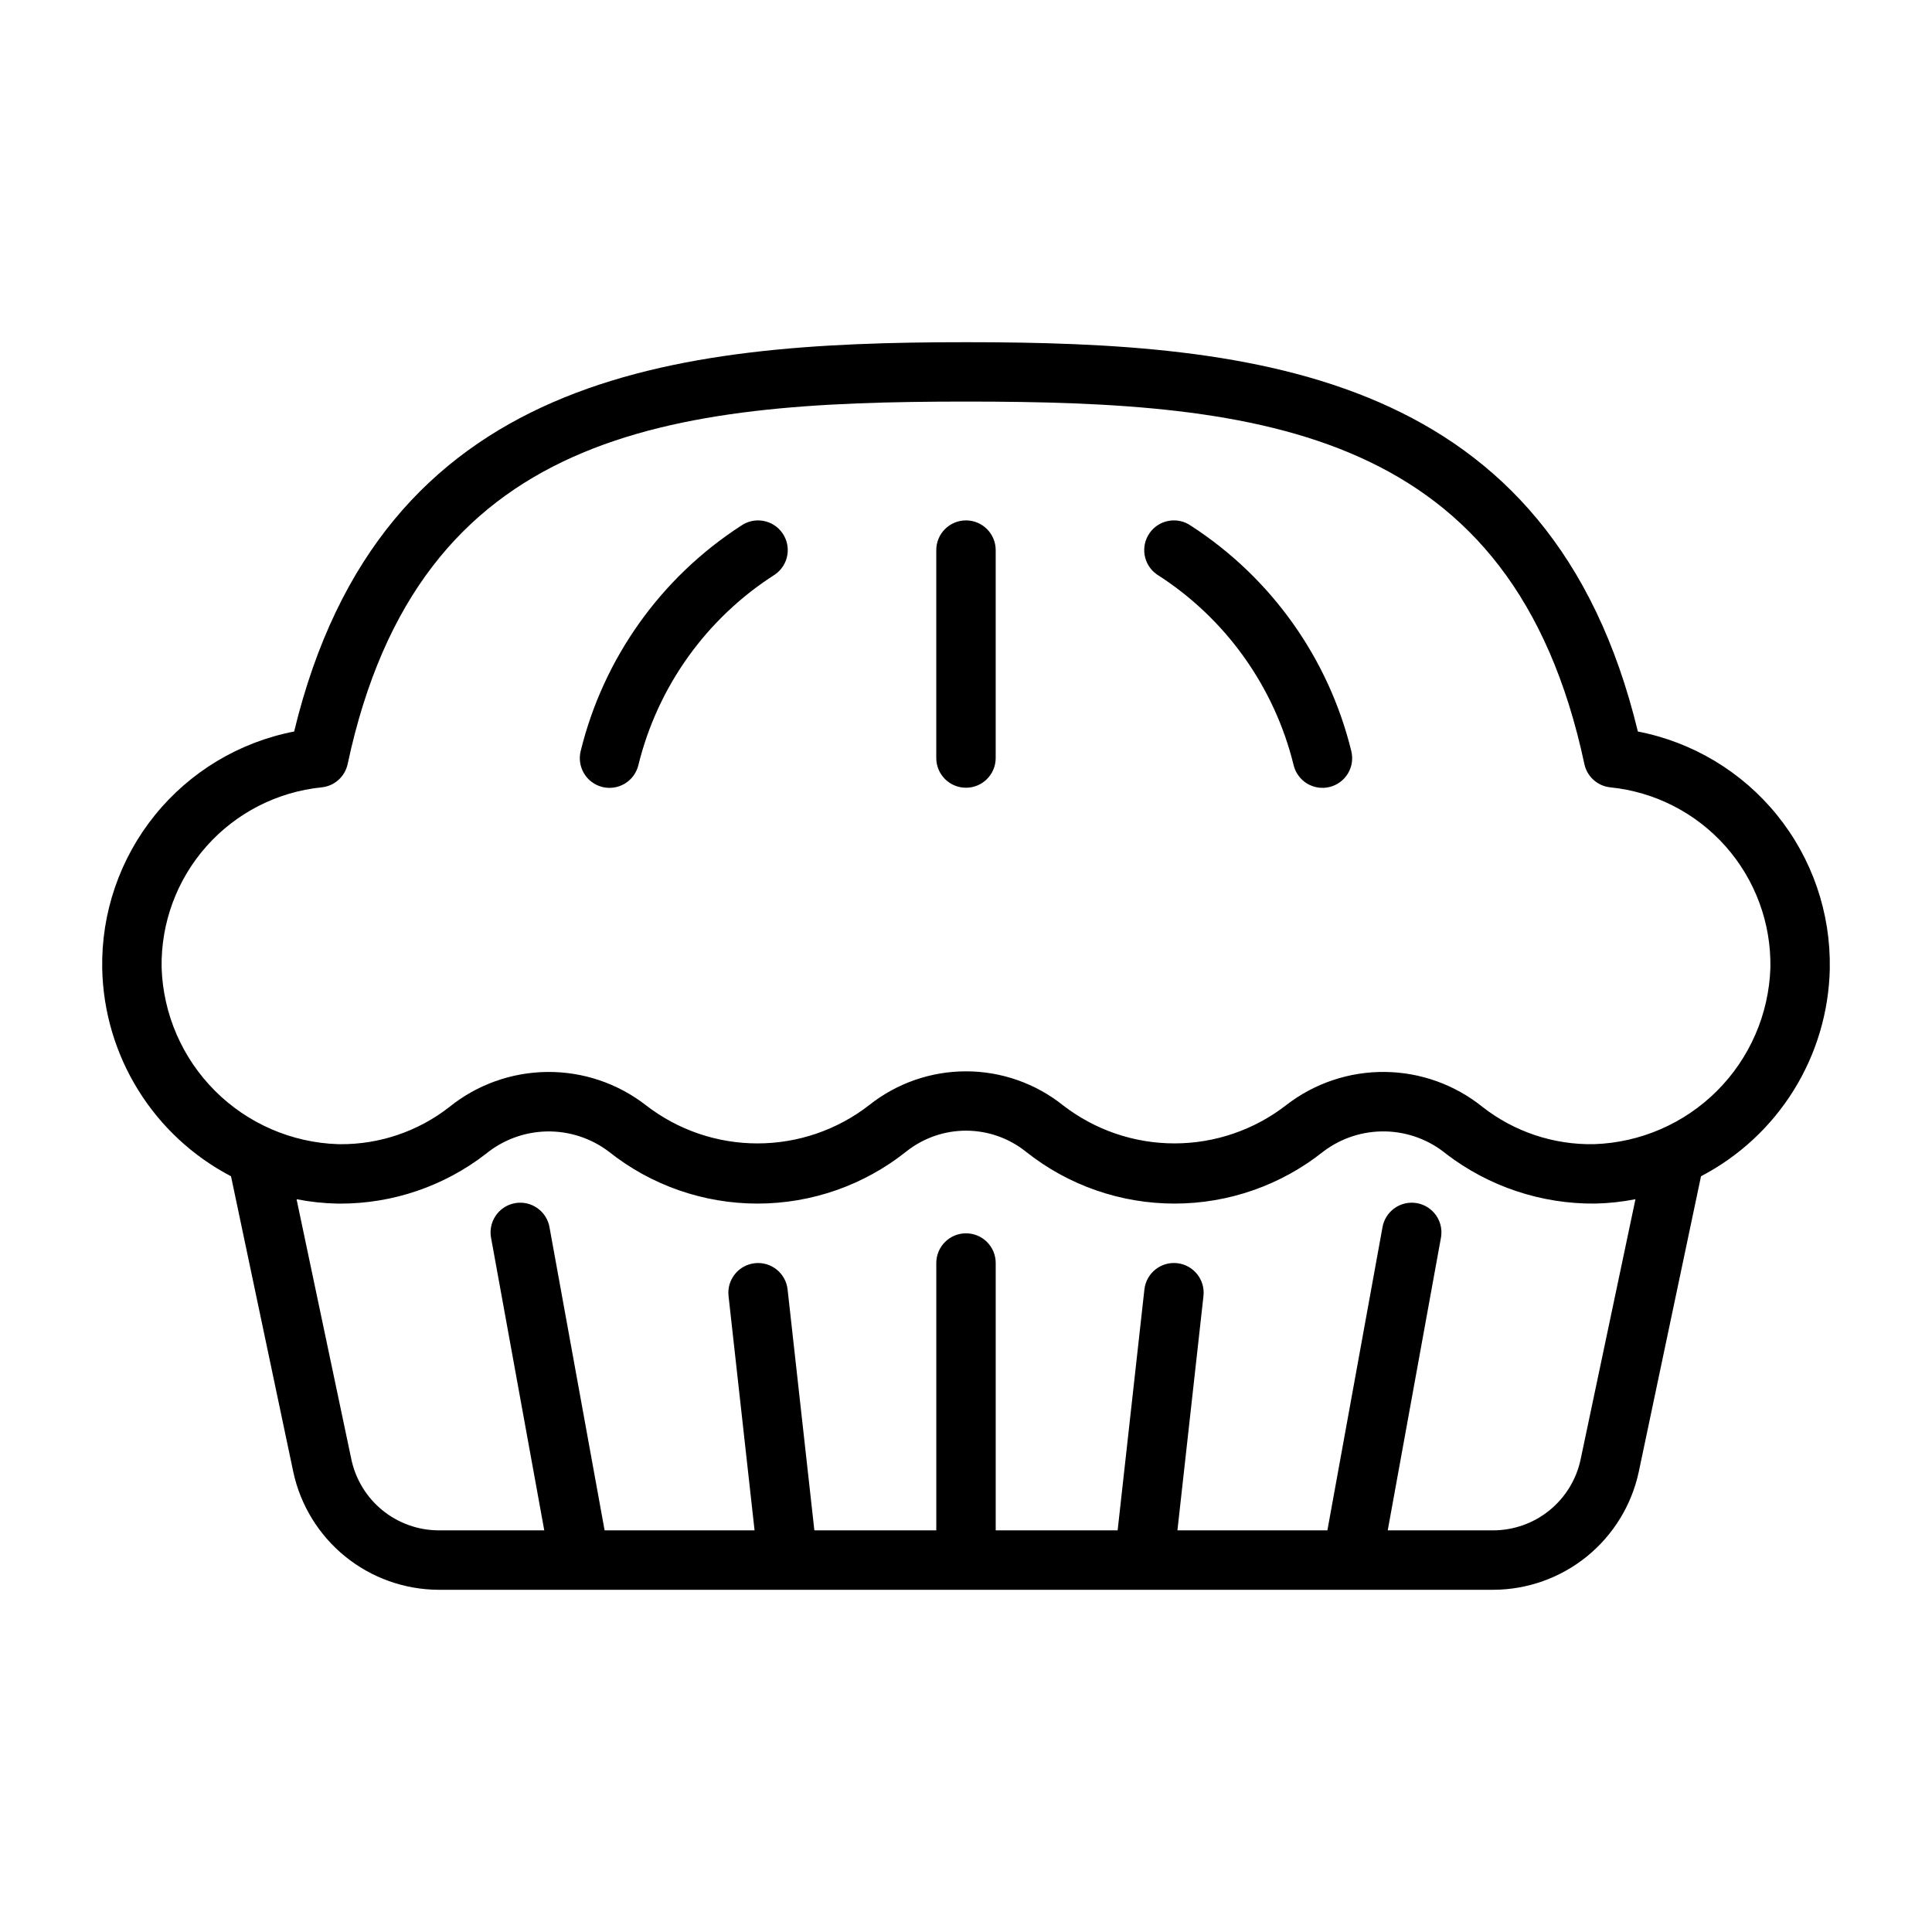
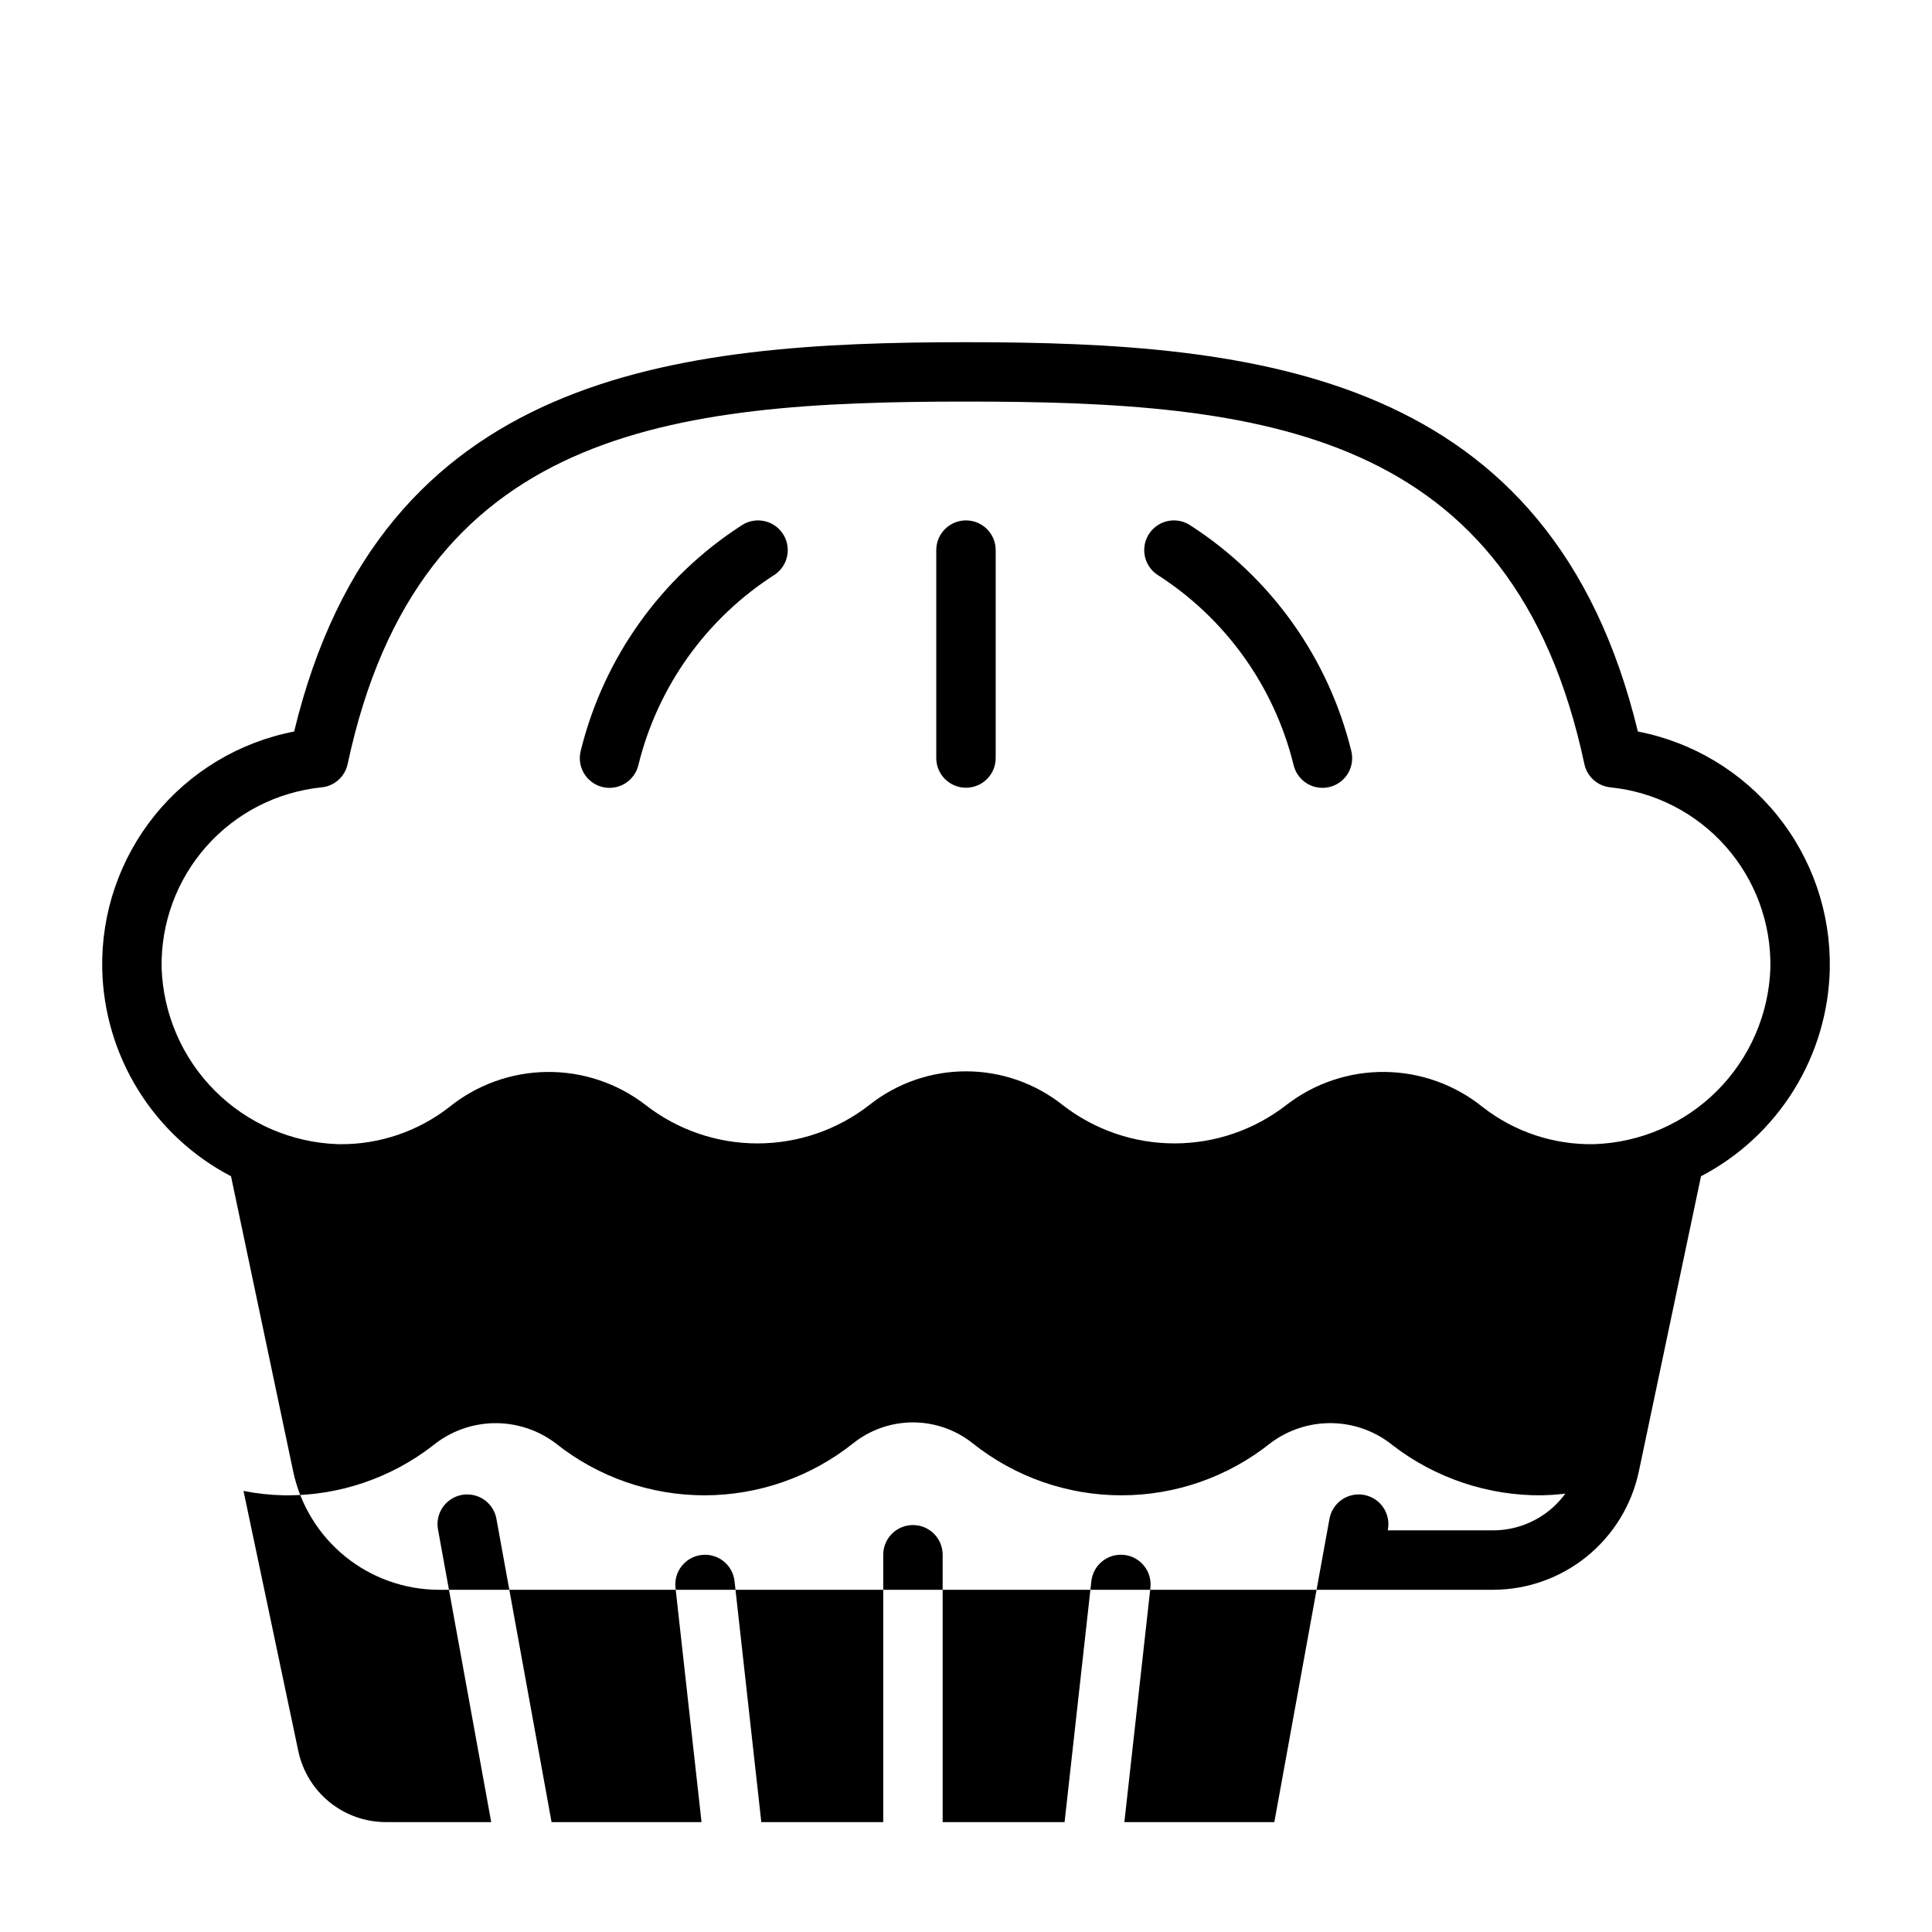
<svg xmlns="http://www.w3.org/2000/svg" fill="#000000" width="800px" height="800px" version="1.1" viewBox="144 144 512 512">
-   <path d="m628.91 400.72c0.281-14.793-4.664-29.207-13.969-40.707-9.305-11.5-22.367-19.344-36.891-22.156-22.988-95.094-100.48-103.17-178.05-103.17-77.578 0-155.07 8.078-178.05 103.17-14.523 2.812-27.59 10.656-36.895 22.156-9.305 11.5-14.25 25.914-13.969 40.707 0.242 11.383 3.535 22.496 9.543 32.172 6.004 9.672 14.496 17.559 24.59 22.828l16.5 78.336c1.891 8.82 6.742 16.73 13.746 22.418 7.004 5.684 15.746 8.801 24.766 8.836h279.54c9.023-0.035 17.762-3.152 24.77-8.836 7.004-5.688 11.855-13.598 13.746-22.418l16.496-78.336c10.098-5.269 18.59-13.156 24.594-22.832s9.297-20.785 9.539-32.168zm-66.039 130.09c-1.137 5.293-4.047 10.035-8.25 13.449-4.203 3.41-9.445 5.281-14.855 5.301h-28.004l14.059-77.312c0.445-2.082 0.031-4.258-1.156-6.031-1.184-1.77-3.035-2.984-5.133-3.363-2.098-0.383-4.258 0.102-5.992 1.344-1.73 1.238-2.887 3.129-3.203 5.238l-14.566 80.125h-39.742l6.902-62.109c0.48-4.324-2.637-8.215-6.957-8.695-4.324-0.48-8.215 2.637-8.695 6.957l-7.094 63.848h-32.312v-70.848c0-4.348-3.523-7.871-7.871-7.871s-7.875 3.523-7.875 7.871v70.848h-32.312l-7.094-63.844v0.004c-0.48-4.324-4.371-7.438-8.695-6.957-4.32 0.48-7.434 4.371-6.953 8.695l6.898 62.102h-39.742l-14.566-80.125c-0.316-2.109-1.473-4-3.203-5.238-1.734-1.242-3.894-1.727-5.992-1.344-2.094 0.379-3.949 1.594-5.133 3.363-1.184 1.773-1.602 3.949-1.156 6.031l14.059 77.312h-28.004c-5.41-0.02-10.652-1.891-14.855-5.301-4.203-3.414-7.113-8.156-8.25-13.449l-14.535-69.008c3.547 0.699 7.144 1.086 10.758 1.16 0.27 0 0.547 0.008 0.824 0.008 13.938 0.008 27.48-4.609 38.512-13.125 4.574-3.766 10.285-5.879 16.207-6 5.922-0.117 11.715 1.762 16.438 5.34 11.203 8.926 25.109 13.781 39.434 13.777 14.324-0.008 28.223-4.875 39.422-13.809 4.504-3.574 10.086-5.519 15.836-5.516 5.75 0.008 11.328 1.961 15.824 5.547 11.207 8.926 25.113 13.785 39.445 13.777 14.328-0.008 28.23-4.879 39.43-13.816 4.719-3.562 10.496-5.434 16.406-5.309 5.91 0.121 11.605 2.234 16.168 5.992 11.301 8.633 25.156 13.254 39.375 13.133 3.609-0.074 7.203-0.461 10.742-1.16zm3.574-83.594c-10.68 0.211-21.109-3.266-29.527-9.84-7.352-5.93-16.488-9.207-25.93-9.301-9.445-0.098-18.648 2.996-26.113 8.777-8.465 6.582-18.879 10.156-29.602 10.16-10.723 0.008-21.137-3.559-29.609-10.129-7.289-5.801-16.332-8.965-25.648-8.969s-18.359 3.144-25.656 8.938c-8.461 6.582-18.875 10.16-29.594 10.164-10.719 0.008-21.137-3.555-29.605-10.125-7.473-5.801-16.684-8.906-26.145-8.812-9.457 0.09-18.609 3.371-25.969 9.312-8.234 6.422-18.391 9.887-28.832 9.832-0.223 0-0.438-0.008-0.652-0.008h-0.004c-12.262-0.406-23.914-5.461-32.594-14.137-8.676-8.68-13.73-20.332-14.137-32.594-0.223-11.844 4.019-23.34 11.879-32.203 7.863-8.859 18.77-14.441 30.555-15.629 3.387-0.355 6.16-2.852 6.867-6.184 18.945-88.82 85.418-96.047 163.87-96.047 78.449 0 144.93 7.227 163.87 96.047 0.703 3.332 3.477 5.828 6.863 6.184 11.785 1.188 22.695 6.769 30.555 15.629 7.863 8.863 12.102 20.359 11.879 32.203-0.402 12.262-5.457 23.91-14.129 32.59-8.676 8.676-20.324 13.73-32.586 14.141zm-215.12-161.97c1.203 1.707 1.68 3.82 1.324 5.879-0.355 2.059-1.516 3.891-3.223 5.094-18.148 11.559-31.137 29.676-36.258 50.574-0.5 2.031-1.785 3.785-3.578 4.867-1.793 1.078-3.941 1.402-5.973 0.895s-3.777-1.801-4.848-3.598c-1.074-1.797-1.387-3.949-0.871-5.977 6.039-24.562 21.227-45.891 42.457-59.633 3.555-2.5 8.465-1.652 10.969 1.898zm150.77 57.734c0.516 2.027 0.203 4.18-0.867 5.977-1.074 1.797-2.82 3.09-4.852 3.598-2.027 0.508-4.18 0.184-5.969-0.895-1.793-1.082-3.082-2.836-3.578-4.867-5.121-20.898-18.113-39.02-36.262-50.574-3.555-2.508-4.406-7.418-1.898-10.973 2.504-3.555 7.414-4.402 10.969-1.898 21.234 13.742 36.418 35.07 42.457 59.633zm-94.227-53.199v55.105c0 4.348-3.523 7.871-7.871 7.871s-7.875-3.523-7.875-7.871v-55.105c0-4.348 3.527-7.871 7.875-7.871s7.871 3.523 7.871 7.871z" />
+   <path d="m628.91 400.72c0.281-14.793-4.664-29.207-13.969-40.707-9.305-11.5-22.367-19.344-36.891-22.156-22.988-95.094-100.48-103.17-178.05-103.17-77.578 0-155.07 8.078-178.05 103.17-14.523 2.812-27.59 10.656-36.895 22.156-9.305 11.5-14.25 25.914-13.969 40.707 0.242 11.383 3.535 22.496 9.543 32.172 6.004 9.672 14.496 17.559 24.59 22.828l16.5 78.336c1.891 8.82 6.742 16.73 13.746 22.418 7.004 5.684 15.746 8.801 24.766 8.836h279.54c9.023-0.035 17.762-3.152 24.77-8.836 7.004-5.688 11.855-13.598 13.746-22.418l16.496-78.336c10.098-5.269 18.59-13.156 24.594-22.832s9.297-20.785 9.539-32.168zm-66.039 130.09c-1.137 5.293-4.047 10.035-8.25 13.449-4.203 3.41-9.445 5.281-14.855 5.301h-28.004c0.445-2.082 0.031-4.258-1.156-6.031-1.184-1.77-3.035-2.984-5.133-3.363-2.098-0.383-4.258 0.102-5.992 1.344-1.73 1.238-2.887 3.129-3.203 5.238l-14.566 80.125h-39.742l6.902-62.109c0.48-4.324-2.637-8.215-6.957-8.695-4.324-0.48-8.215 2.637-8.695 6.957l-7.094 63.848h-32.312v-70.848c0-4.348-3.523-7.871-7.871-7.871s-7.875 3.523-7.875 7.871v70.848h-32.312l-7.094-63.844v0.004c-0.48-4.324-4.371-7.438-8.695-6.957-4.32 0.48-7.434 4.371-6.953 8.695l6.898 62.102h-39.742l-14.566-80.125c-0.316-2.109-1.473-4-3.203-5.238-1.734-1.242-3.894-1.727-5.992-1.344-2.094 0.379-3.949 1.594-5.133 3.363-1.184 1.773-1.602 3.949-1.156 6.031l14.059 77.312h-28.004c-5.41-0.02-10.652-1.891-14.855-5.301-4.203-3.414-7.113-8.156-8.25-13.449l-14.535-69.008c3.547 0.699 7.144 1.086 10.758 1.16 0.27 0 0.547 0.008 0.824 0.008 13.938 0.008 27.48-4.609 38.512-13.125 4.574-3.766 10.285-5.879 16.207-6 5.922-0.117 11.715 1.762 16.438 5.34 11.203 8.926 25.109 13.781 39.434 13.777 14.324-0.008 28.223-4.875 39.422-13.809 4.504-3.574 10.086-5.519 15.836-5.516 5.75 0.008 11.328 1.961 15.824 5.547 11.207 8.926 25.113 13.785 39.445 13.777 14.328-0.008 28.23-4.879 39.43-13.816 4.719-3.562 10.496-5.434 16.406-5.309 5.91 0.121 11.605 2.234 16.168 5.992 11.301 8.633 25.156 13.254 39.375 13.133 3.609-0.074 7.203-0.461 10.742-1.16zm3.574-83.594c-10.68 0.211-21.109-3.266-29.527-9.84-7.352-5.93-16.488-9.207-25.93-9.301-9.445-0.098-18.648 2.996-26.113 8.777-8.465 6.582-18.879 10.156-29.602 10.16-10.723 0.008-21.137-3.559-29.609-10.129-7.289-5.801-16.332-8.965-25.648-8.969s-18.359 3.144-25.656 8.938c-8.461 6.582-18.875 10.16-29.594 10.164-10.719 0.008-21.137-3.555-29.605-10.125-7.473-5.801-16.684-8.906-26.145-8.812-9.457 0.09-18.609 3.371-25.969 9.312-8.234 6.422-18.391 9.887-28.832 9.832-0.223 0-0.438-0.008-0.652-0.008h-0.004c-12.262-0.406-23.914-5.461-32.594-14.137-8.676-8.68-13.73-20.332-14.137-32.594-0.223-11.844 4.019-23.34 11.879-32.203 7.863-8.859 18.77-14.441 30.555-15.629 3.387-0.355 6.16-2.852 6.867-6.184 18.945-88.82 85.418-96.047 163.87-96.047 78.449 0 144.93 7.227 163.87 96.047 0.703 3.332 3.477 5.828 6.863 6.184 11.785 1.188 22.695 6.769 30.555 15.629 7.863 8.863 12.102 20.359 11.879 32.203-0.402 12.262-5.457 23.91-14.129 32.59-8.676 8.676-20.324 13.73-32.586 14.141zm-215.12-161.97c1.203 1.707 1.68 3.82 1.324 5.879-0.355 2.059-1.516 3.891-3.223 5.094-18.148 11.559-31.137 29.676-36.258 50.574-0.5 2.031-1.785 3.785-3.578 4.867-1.793 1.078-3.941 1.402-5.973 0.895s-3.777-1.801-4.848-3.598c-1.074-1.797-1.387-3.949-0.871-5.977 6.039-24.562 21.227-45.891 42.457-59.633 3.555-2.5 8.465-1.652 10.969 1.898zm150.77 57.734c0.516 2.027 0.203 4.18-0.867 5.977-1.074 1.797-2.82 3.09-4.852 3.598-2.027 0.508-4.18 0.184-5.969-0.895-1.793-1.082-3.082-2.836-3.578-4.867-5.121-20.898-18.113-39.02-36.262-50.574-3.555-2.508-4.406-7.418-1.898-10.973 2.504-3.555 7.414-4.402 10.969-1.898 21.234 13.742 36.418 35.07 42.457 59.633zm-94.227-53.199v55.105c0 4.348-3.523 7.871-7.871 7.871s-7.875-3.523-7.875-7.871v-55.105c0-4.348 3.527-7.871 7.875-7.871s7.871 3.523 7.871 7.871z" />
</svg>